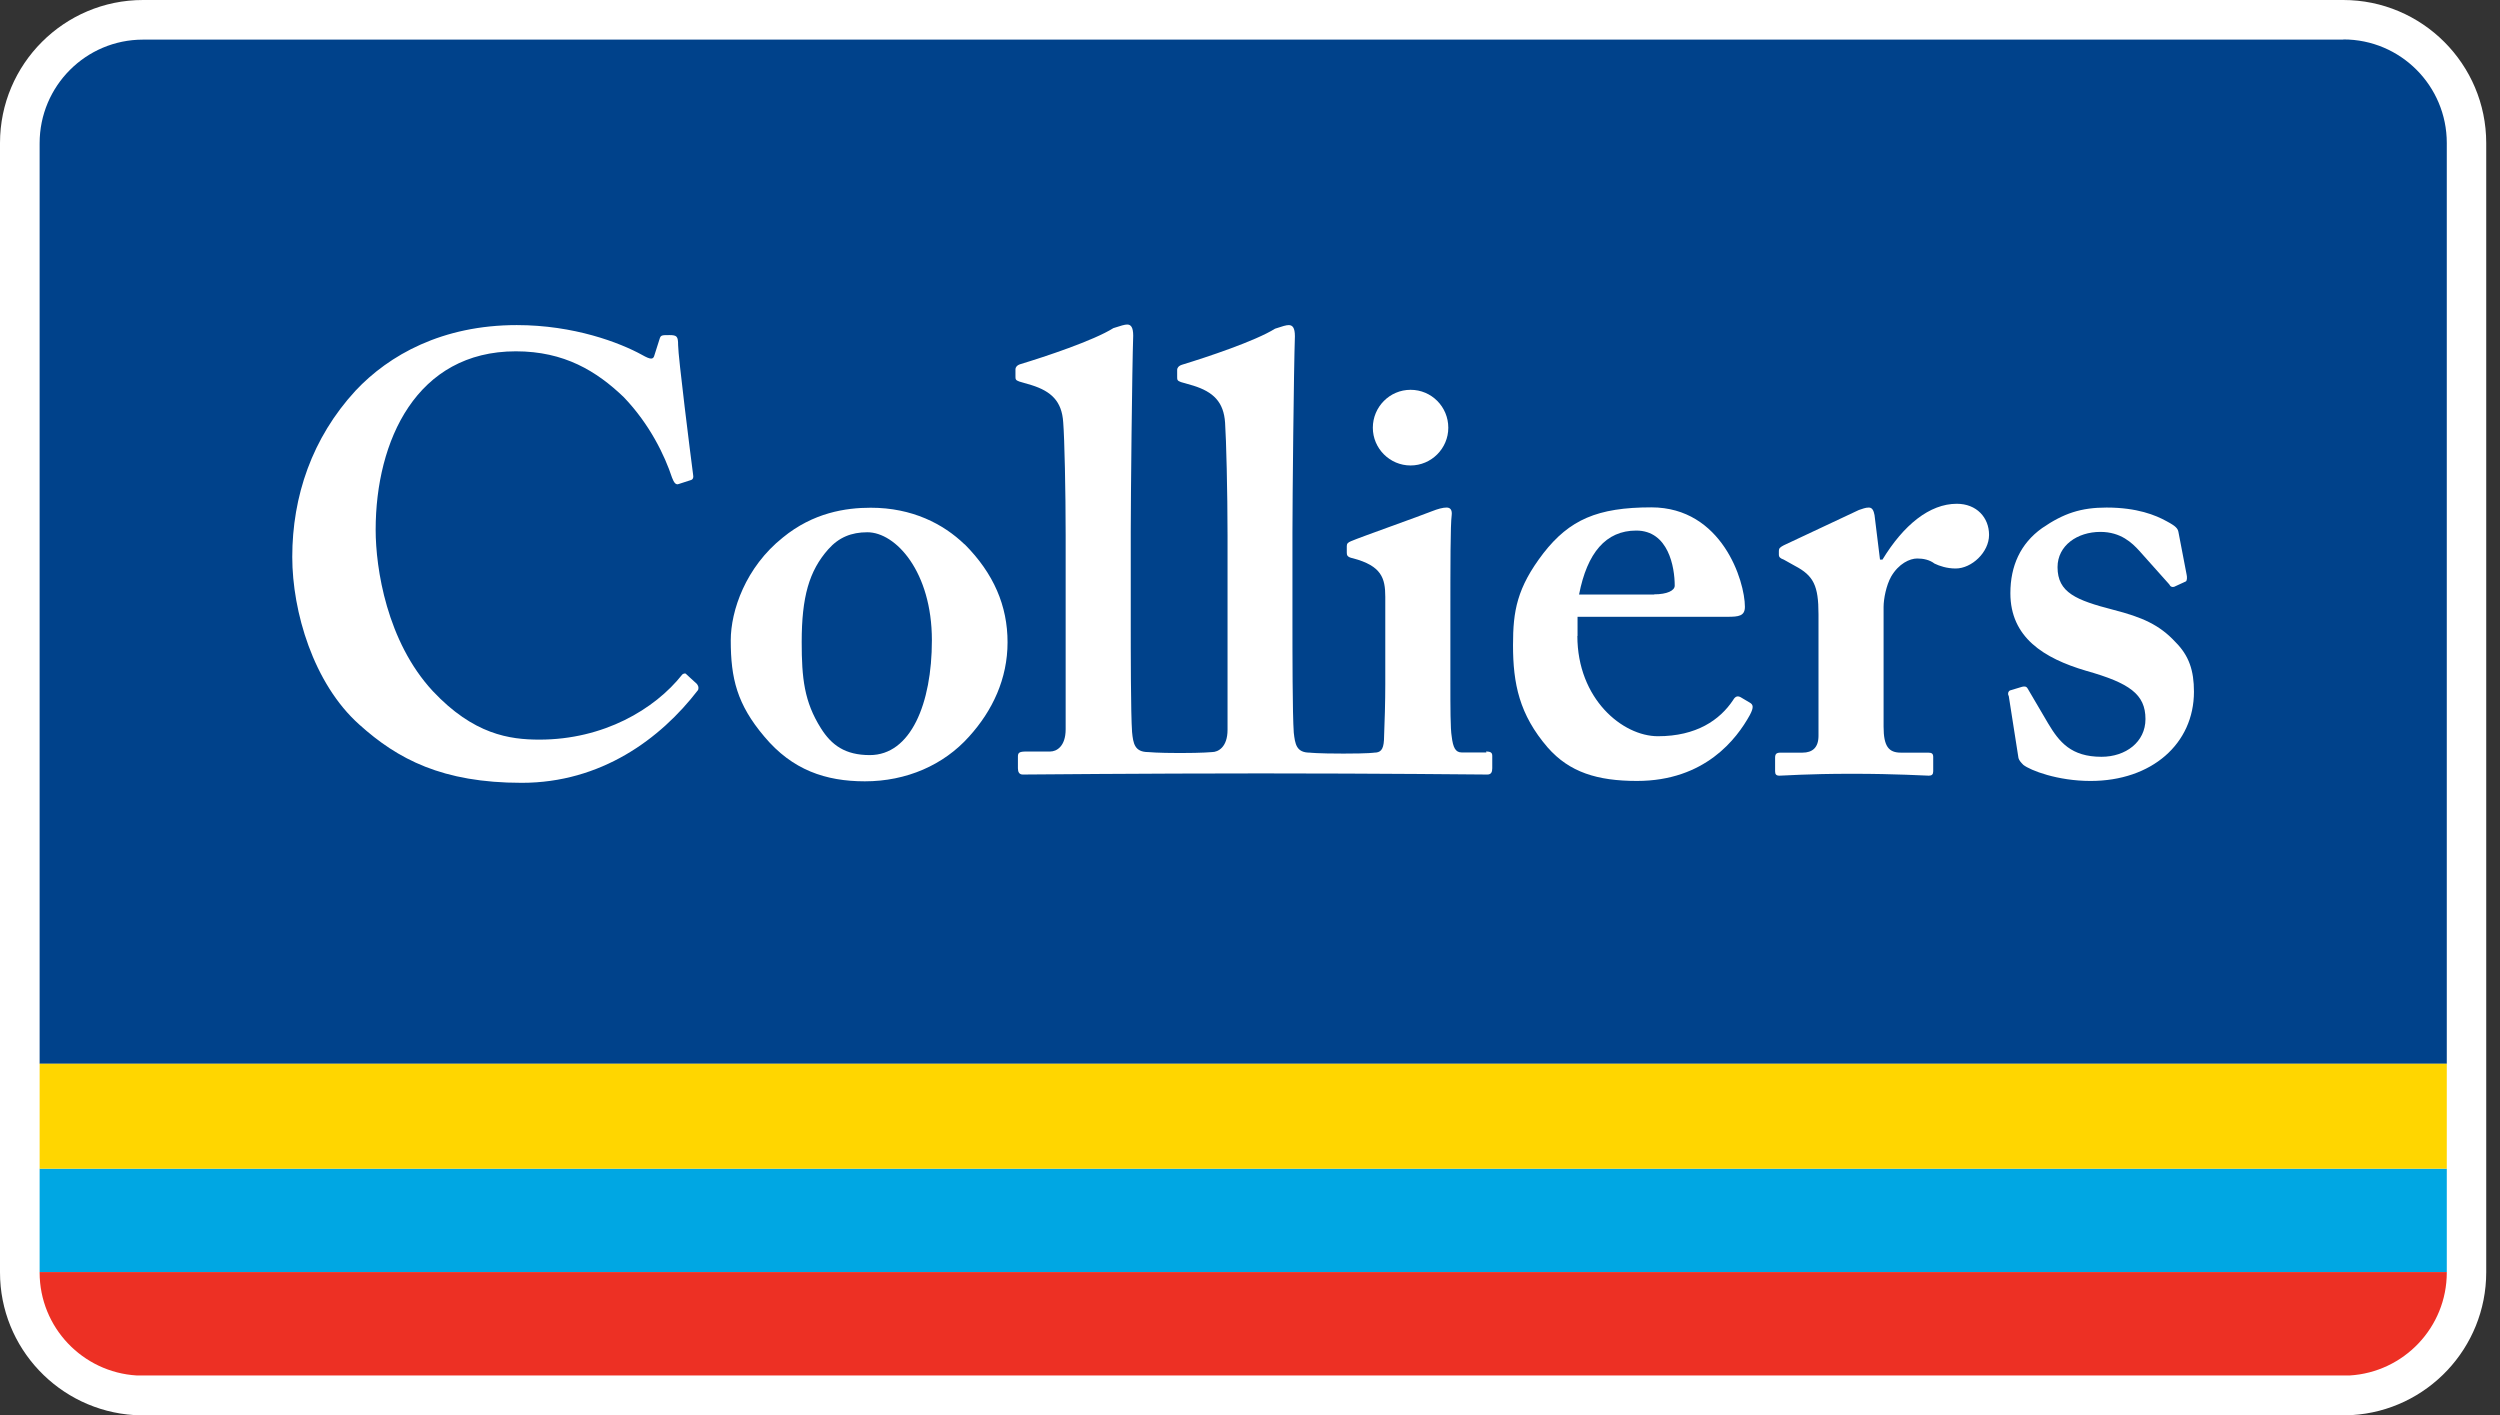
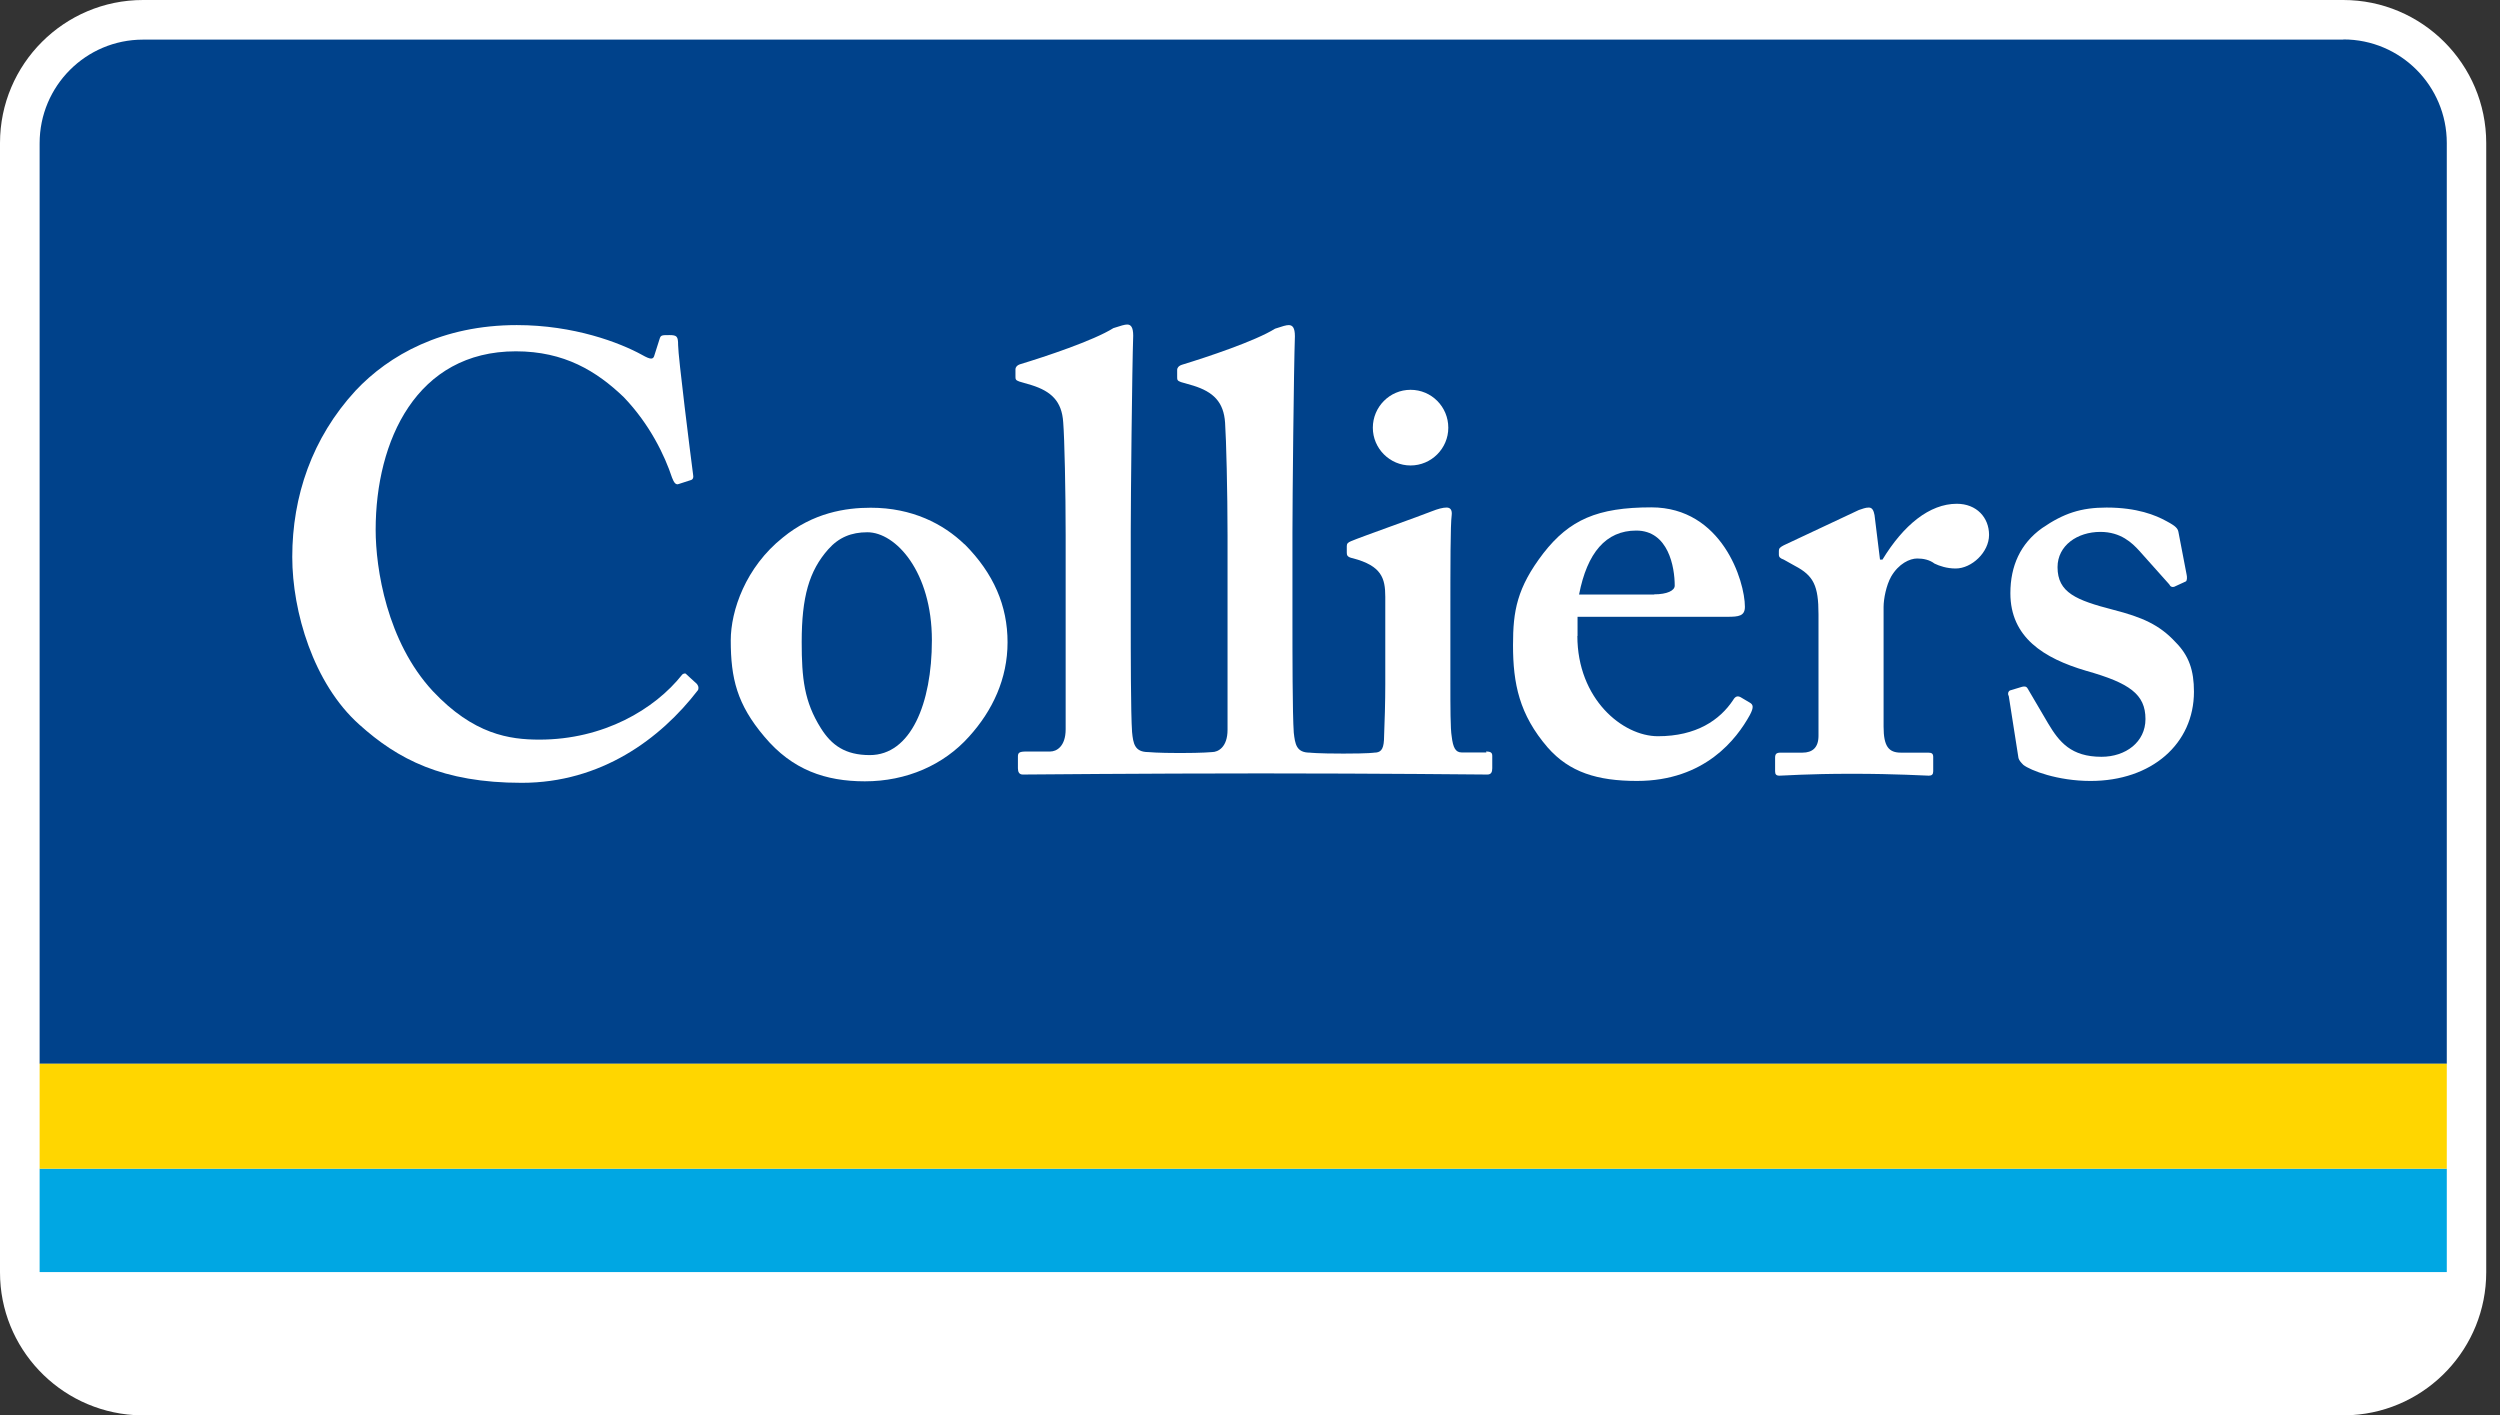
<svg xmlns="http://www.w3.org/2000/svg" id="Livello_1" viewBox="0 0 132.5 75">
  <rect x="0" y="0" width="132.5" height="75" fill="#333333" stroke="none" />
  <defs>
    <style>.cls-1{fill:#00428b;}.cls-2{fill:#ed3024;}.cls-3{fill:#fff;}.cls-4{fill:#ffd600;}.cls-5{fill:#00a7e3;}</style>
  </defs>
  <path class="cls-3" d="M124.19,0H7.58C3.4,0,0,3.4,0,7.58v59.86c0,4,3.13,7.31,7.12,7.56H124.65c3.99-.24,7.12-3.56,7.12-7.57V7.58c0-4.18-3.4-7.58-7.58-7.58Z" />
  <g>
    <g>
      <rect class="cls-5" x="2.1" y="61.94" width="127.58" height="5.48" />
      <rect class="cls-4" x="2.1" y="56.36" width="127.58" height="5.58" />
-       <path class="cls-2" d="M7.25,72.9H124.53c2.87-.17,5.15-2.55,5.15-5.46v-.02H2.1v.02c0,2.91,2.28,5.29,5.15,5.46Z" />
      <path class="cls-1" d="M124.19,2.1H7.58c-3.03,0-5.48,2.46-5.48,5.49V56.37h127.58V7.58c0-3.03-2.45-5.49-5.48-5.49Z" />
    </g>
    <path class="cls-3" d="M49.39,33.93c0-3.62-1.91-5.72-3.42-5.72-.85,0-1.51,.27-2.07,.9-1.02,1.15-1.41,2.53-1.41,4.92,0,1.91,.13,3.16,1.02,4.57,.56,.89,1.28,1.42,2.59,1.42,2.17,0,3.29-2.73,3.29-6.08m1.74-5.09c1.54,1.55,2.27,3.26,2.27,5.19s-.79,3.62-2.04,5c-1.35,1.51-3.32,2.37-5.52,2.37-2.08,0-3.85-.6-5.33-2.37-1.45-1.71-1.78-3.09-1.78-5.1,0-1.58,.79-3.88,2.76-5.45,1.61-1.32,3.33-1.58,4.66-1.58,2.2,0,3.85,.86,4.97,1.94" />
    <path class="cls-3" d="M87.67,31.5c.69,0,1.09-.2,1.09-.46,0-.98-.33-2.92-2.04-2.92-1.61,0-2.6,1.18-3.03,3.39h3.98Zm-4.07,2.2c0,3.35,2.4,5.32,4.27,5.32,2.04,0,3.28-.86,3.98-1.91,.13-.23,.26-.23,.4-.16l.49,.29c.17,.1,.23,.23,0,.66-.69,1.25-2.37,3.49-5.98,3.49-2.1,0-3.58-.46-4.73-1.77-1.51-1.75-1.84-3.39-1.84-5.43,0-1.8,.2-3.03,1.61-4.87,1.38-1.77,2.86-2.43,5.72-2.43,3.75,0,4.96,3.91,4.96,5.27,0,.49-.33,.53-.92,.53h-7.95v1.02Z" />
    <path class="cls-3" d="M96.38,32.55c0-1.51-.26-2.04-1.25-2.56l-.59-.33c-.19-.07-.26-.13-.26-.27v-.2c0-.13,.07-.19,.26-.29l3.98-1.87c.2-.06,.33-.13,.53-.13s.26,.2,.3,.4l.29,2.36h.13c1.12-1.84,2.5-2.96,3.94-2.96,1.05,0,1.71,.73,1.71,1.65s-.92,1.78-1.77,1.78c-.46,0-.85-.13-1.12-.26-.26-.2-.59-.27-.92-.27-.39,0-.98,.27-1.38,.96-.26,.46-.4,1.18-.4,1.61v6.34c0,1.05,.27,1.38,.92,1.38h1.45c.19,0,.26,.06,.26,.23v.76c0,.16-.07,.23-.23,.23-.23,0-1.68-.1-4.08-.1s-3.58,.1-3.84,.1c-.17,0-.23-.07-.23-.23v-.72c0-.2,.07-.27,.29-.27h1.16c.52,0,.85-.26,.85-.89v-6.44Z" />
    <path class="cls-3" d="M106.44,36.86c-.03-.13,0-.23,.1-.27l.63-.19c.13-.03,.23-.03,.3,.1l1.08,1.84c.59,.99,1.22,1.77,2.83,1.77,1.28,0,2.33-.78,2.33-2,0-1.32-.85-1.91-3.15-2.56-2.24-.66-4.01-1.77-4.01-4.11,0-1.44,.53-2.63,1.68-3.45,1.15-.79,2.07-1.09,3.42-1.09,1.61,0,2.6,.4,3.19,.73,.49,.26,.59,.39,.62,.58l.43,2.24c.03,.13,.03,.29-.03,.36l-.63,.29c-.1,.03-.2,0-.26-.13l-1.58-1.77c-.39-.43-.99-1.01-2.07-1.01-1.22,0-2.27,.72-2.27,1.87,0,1.35,.99,1.75,2.96,2.26,1.52,.39,2.44,.79,3.29,1.71,.72,.72,.98,1.51,.98,2.63,0,2.76-2.24,4.73-5.48,4.73-1.75,0-3.19-.56-3.56-.85-.13-.13-.22-.23-.26-.36l-.52-3.32Z" />
    <path class="cls-3" d="M78.78,39.88h-1.31c-.33,0-.46-.26-.53-.85-.07-.39-.07-1.58-.07-2.83v-3.54c0-2.73,0-4.83,.07-5.36,.03-.27-.07-.4-.27-.4s-.46,.07-.79,.2c-.56,.23-3.81,1.38-4.27,1.58-.17,.07-.23,.13-.23,.26v.36c0,.13,.03,.23,.33,.29,1.51,.4,1.71,1.05,1.71,2.04v4.64c0,.92-.03,1.97-.07,2.96-.03,.53-.2,.66-.52,.66,0,0-.24,.05-1.63,.05s-1.78-.05-1.78-.05c-.72,0-.78-.46-.85-1.06-.07-.98-.07-4.33-.07-5.85v-4.74c0-1.81,.07-8.65,.13-10.42,0-.46-.13-.59-.33-.59-.13,0-.33,.06-.72,.19-1.06,.66-3.62,1.51-4.93,1.91-.2,.06-.26,.19-.26,.26v.39c0,.14,0,.2,.2,.27l.66,.19c1.05,.33,1.61,.86,1.68,1.97,.06,.85,.13,3.68,.13,5.98v10.29c0,.92-.5,1.18-.82,1.18,0,0-.49,.05-1.7,.05s-1.68-.05-1.68-.05c-.73,0-.8-.46-.86-1.06-.07-.98-.07-4.33-.07-5.85v-4.74c0-1.81,.07-8.65,.13-10.42,0-.46-.13-.59-.32-.59-.13,0-.33,.06-.73,.19-1.05,.66-3.61,1.51-4.93,1.91-.2,.06-.26,.19-.26,.26v.39c0,.14,0,.2,.2,.27l.65,.19c1.05,.33,1.61,.86,1.68,1.97,.07,.85,.13,3.68,.13,5.98v10.29c0,.92-.49,1.18-.82,1.18h-1.25c-.39,0-.46,.06-.46,.27v.62c0,.2,.07,.33,.26,.33,.13,0,6.43-.06,12.63-.06s11.86,.06,11.99,.06c.2,0,.26-.13,.26-.33v-.66c0-.16-.07-.23-.33-.23" />
    <path class="cls-3" d="M36.97,36.28c-.21-.2-.6-.54-.62-.57-.04-.04-.15,0-.19,.04-1.46,1.85-4.18,3.45-7.57,3.45-1.58,0-3.49-.27-5.65-2.57-2.44-2.63-3.03-6.51-3.03-8.55,0-4.73,2.17-9.46,7.43-9.46,2.57,0,4.28,1.05,5.72,2.43,1.38,1.44,2.17,3.09,2.56,4.27,.1,.26,.2,.4,.36,.33l.62-.2c.13-.03,.17-.14,.13-.33-.13-.98-.79-6.24-.79-6.83,0-.46-.06-.53-.46-.53s-.46,0-.52,.2l-.27,.85c-.06,.26-.2,.26-.66,0-1.18-.65-3.61-1.58-6.64-1.58-3.94,0-6.77,1.58-8.55,3.48-2.3,2.5-3.35,5.59-3.35,8.81,0,2.89,1.12,6.71,3.55,8.88,2.04,1.84,4.41,3.09,8.61,3.09s7.35-2.32,9.34-4.91c.04-.05,.05-.22-.05-.31" />
    <path class="cls-3" d="M76.76,22.67c0,1.1-.9,2-2,2s-2-.9-2-2,.89-2.01,2-2.01,2,.9,2,2.01" />
  </g>
</svg>